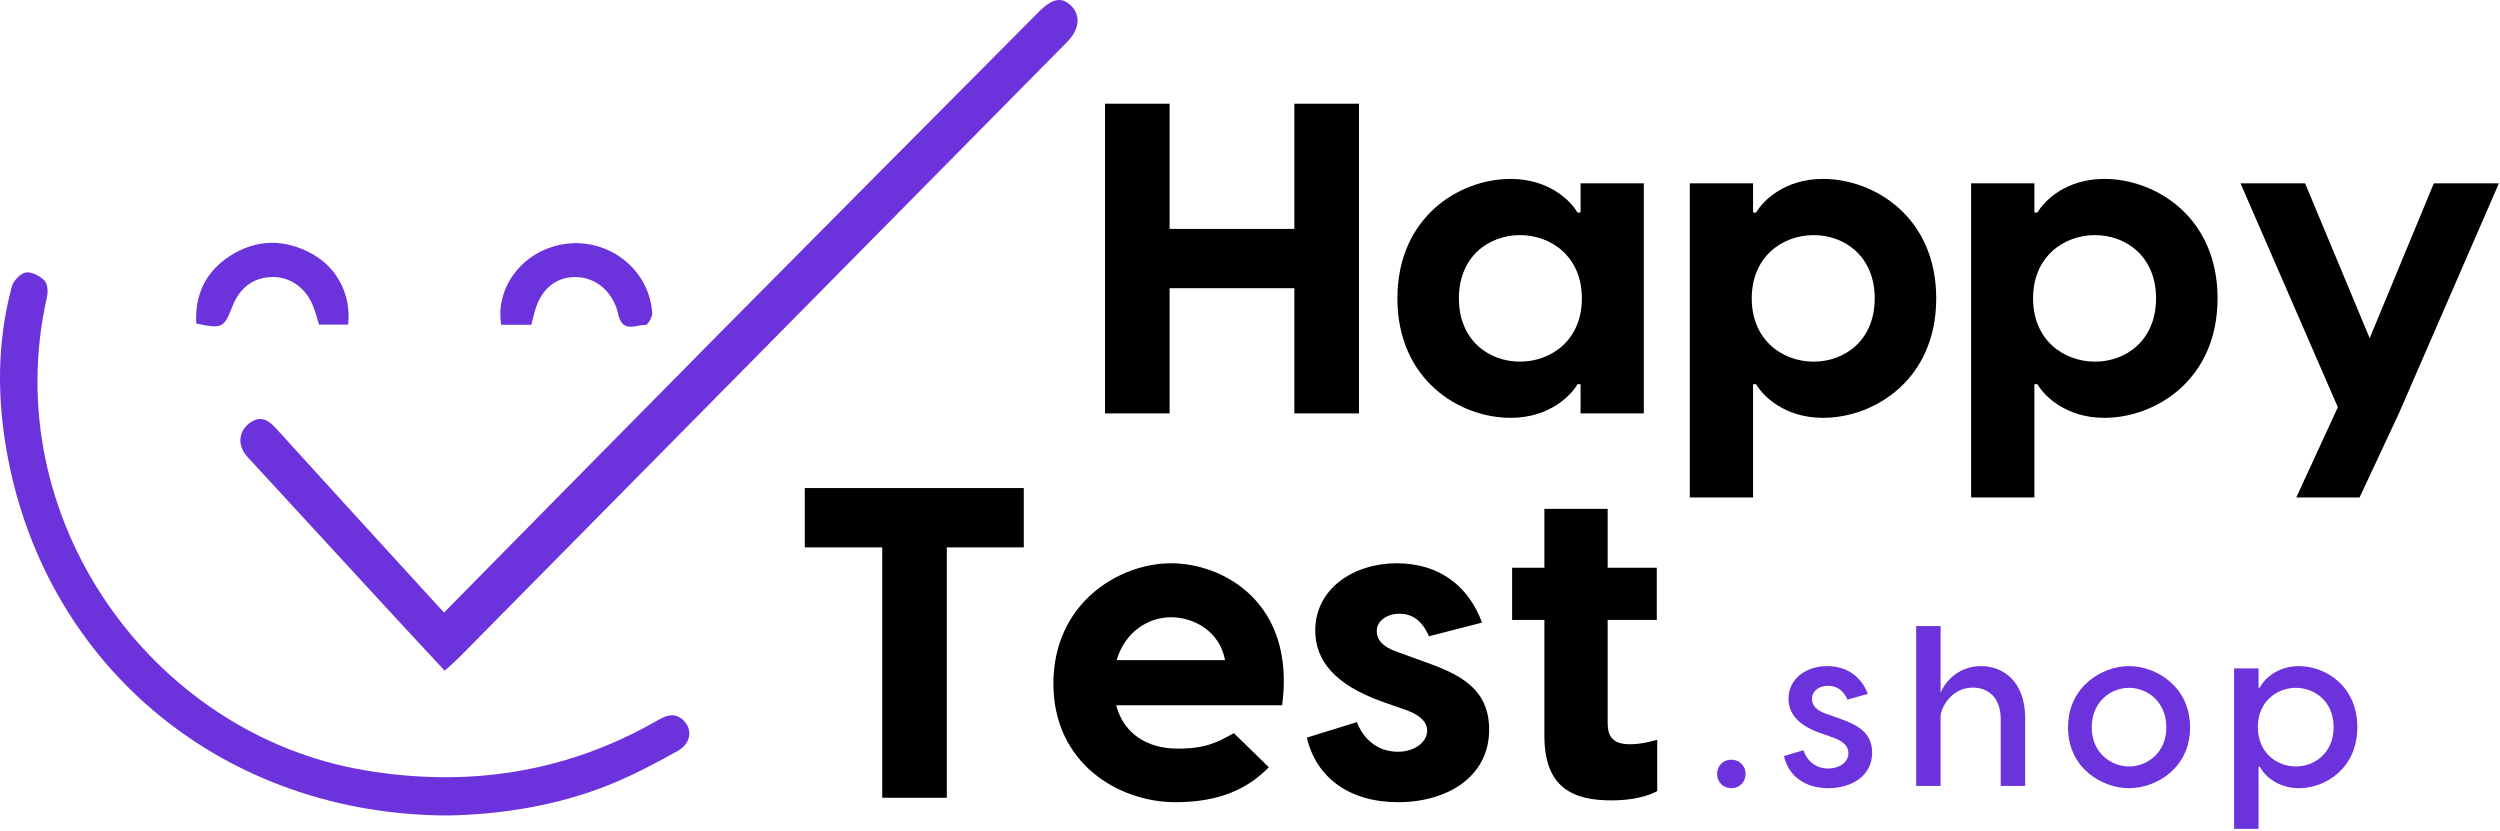
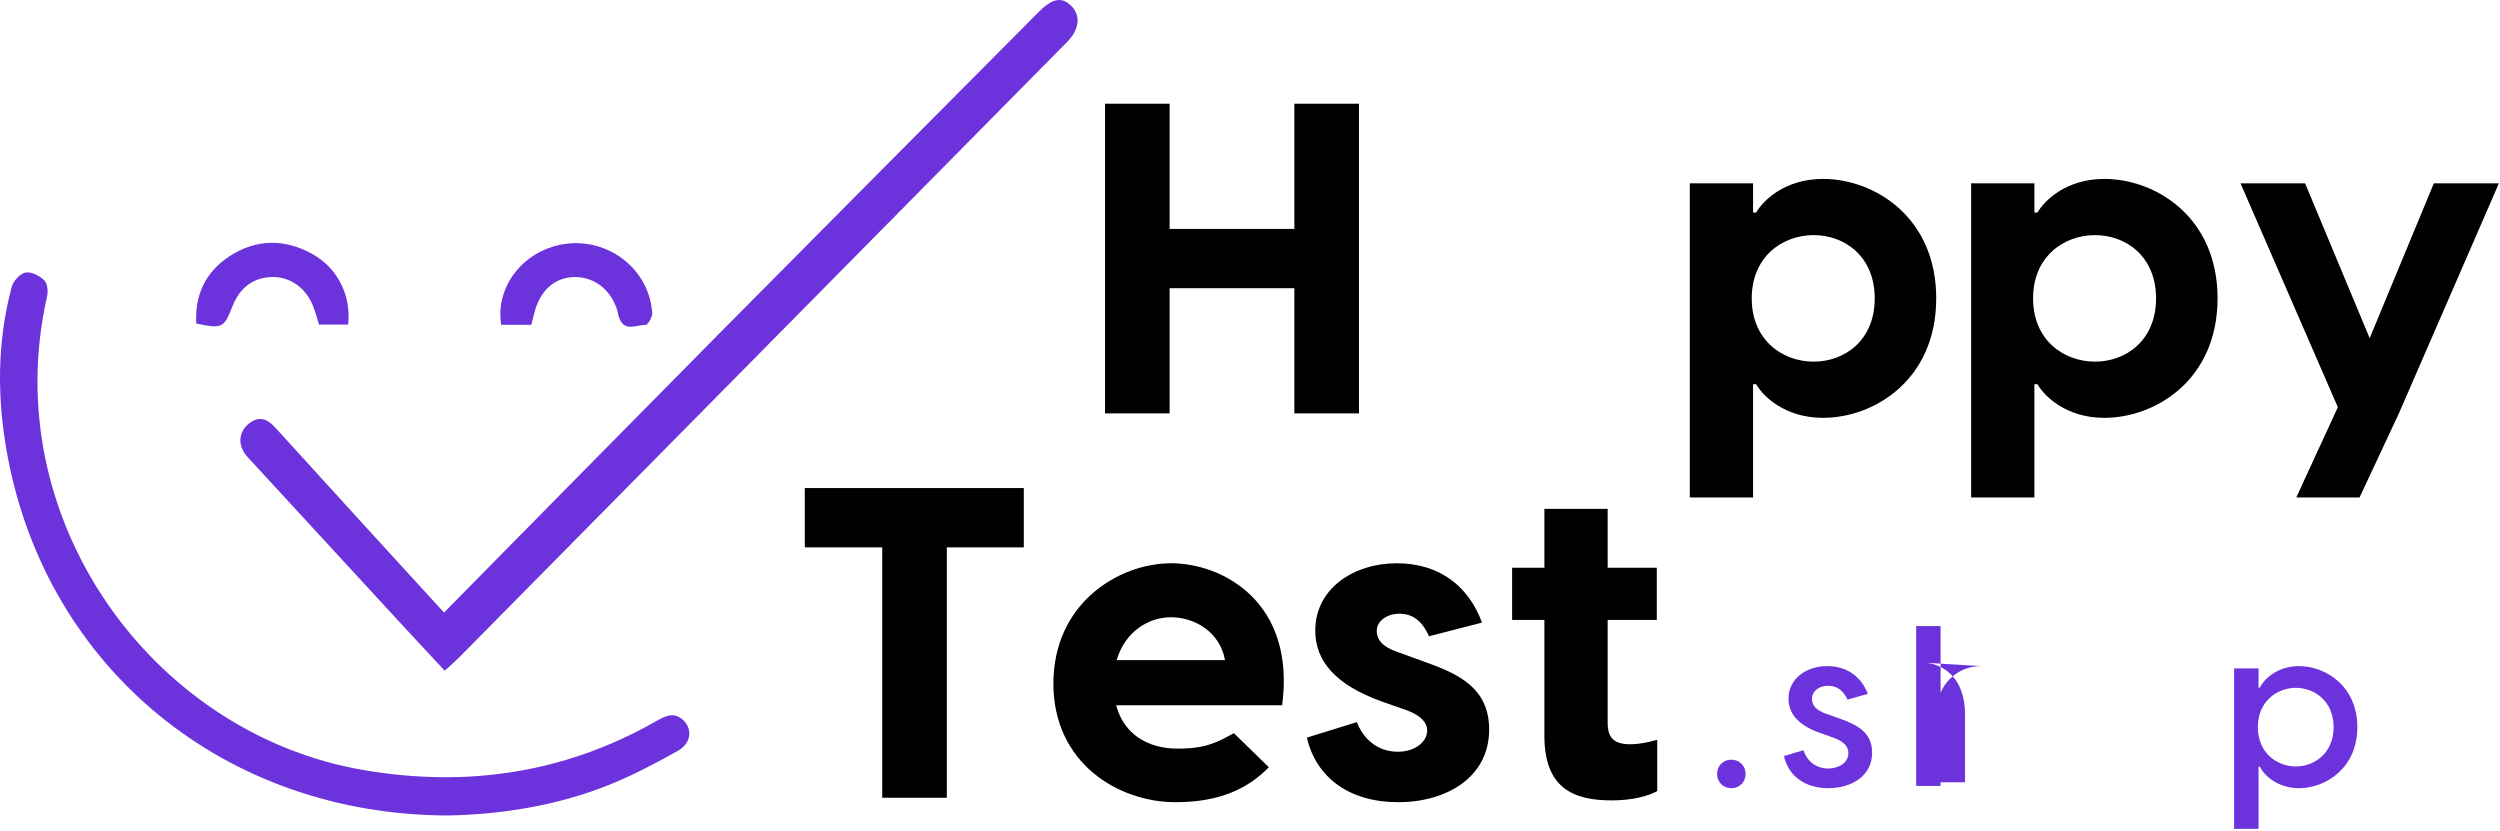
<svg xmlns="http://www.w3.org/2000/svg" viewBox="0 0 1481 492" stroke-miterlimit="2" stroke-linejoin="round" fill-rule="evenodd" clip-rule="evenodd">
  <g fill-rule="nonzero">
    <path fill="#6c33dd" d="m263.047 362.869c54.84-55.599 108.811-110.526 163-165.257 62.999-63.606 126.171-127.018 189.279-190.516 8.095-8.138 13.65-9.158 19.228-3.668 5.815 5.751 4.947 13.998-2.366 21.398-119.878 121.376-239.779 242.752-359.679 364.106-2.626 2.669-5.49 5.121-9.049 8.42-9.939-10.699-19.597-21.029-29.167-31.424-28.168-30.577-56.315-61.154-84.462-91.731-1.584-1.715-3.255-3.364-4.622-5.23-4.384-6.012-3.559-13.368 2.04-17.861 5.989-4.817 10.851-3.277 15.798 2.171 30.838 34.006 61.849 67.86 92.817 101.779 2.322 2.539 4.666 5.078 7.183 7.813z" />
    <path fill="#6c33dd" d="m266.086 483.094c-132.835-.021-238.065-87.153-261.611-212.955-6.271-33.486-6.402-67.123 2.496-100.283.933-3.45 4.991-7.812 8.203-8.42 3.386-.629 8.312 1.953 11.09 4.666 1.888 1.845 2.3 6.51 1.627 9.527-29.926 131.554 62.023 259.115 187.478 280.556 60.569 10.373 118.729 2.039 172.809-28.668 5.468-3.103 10.872-6.315 16.645-.825 5.599 5.295 4.579 13.759-3.342 18.164-12.913 7.205-26.064 14.171-39.736 19.727-32.161 13.108-66.059 17.86-95.659 18.511z" />
    <path fill="#6c33dd" d="m314.762 192.426h-17.86c-3.342-20.443 10.156-40.3 31.098-46.463 27.843-8.203 56.358 10.894 58.376 39.41.174 2.409-2.734 7.248-3.993 7.161-5.143-.303-11.783 4.167-15.234-3.363-.955-2.084-1.128-4.493-1.91-6.663-4.21-11.784-14.106-18.836-25.629-18.359-10.872.477-19.054 7.509-22.613 19.596-.803 2.735-1.432 5.534-2.235 8.681z" />
    <path fill="#6c33dd" d="m116.259 191.645c-.89-16.927 5.426-30.491 19.662-39.822 15.755-10.287 32.465-10.439 48.784-1.541 15.322 8.355 23.395 24.653 21.55 42.014h-17.274c-1.281-3.972-2.257-8.182-3.972-12.088-4.557-10.438-14.214-16.688-24.653-16.081-11.48.651-18.663 7.183-22.721 17.492-4.991 12.695-6.055 13.281-21.376 10.026z" />
    <path d="m766.771 61.437v74.176h-73.893v-74.176h-38.259v183.464h38.259v-74.176h73.893v74.176h38.282v-183.464z" />
-     <path d="m894.919 247.527c23.047 0 35.894-13.368 39.561-19.922h1.845v17.296h37.478v-136.285h-37.478v17.296h-1.845c-3.667-6.554-16.514-19.922-39.561-19.922-30.404 0-67.101 22.548-67.101 70.768 0 48.221 36.697 70.769 67.101 70.769zm5.49-33.29c-18.337 0-36.154-12.587-36.154-37.479 0-24.891 17.817-37.478 36.154-37.478 18.36 0 36.697 12.587 36.697 37.478 0 24.892-18.337 37.479-36.697 37.479z" />
    <path d="m1079.92 105.99c-23.068 0-35.894 13.368-39.561 19.922h-1.845v-17.296h-37.478v186.089h37.478v-67.1h1.845c3.667 6.554 16.493 19.922 39.561 19.922 30.404 0 67.101-22.548 67.101-70.769 0-48.22-36.697-70.768-67.101-70.768zm-5.512 108.247c-18.337 0-36.675-12.587-36.675-37.479 0-24.891 18.338-37.478 36.675-37.478 18.36 0 36.177 12.587 36.177 37.478 0 24.892-17.817 37.479-36.177 37.479z" />
    <path d="m1246.58 105.99c-23.068 0-35.894 13.368-39.561 19.922h-1.845v-17.296h-37.478v186.089h37.478v-67.1h1.845c3.667 6.554 16.493 19.922 39.561 19.922 30.404 0 67.101-22.548 67.101-70.769 0-48.22-36.697-70.768-67.101-70.768zm-5.512 108.247c-18.337 0-36.675-12.587-36.675-37.479 0-24.891 18.338-37.478 36.675-37.478 18.36 0 36.176 12.587 36.176 37.478 0 24.892-17.816 37.479-36.176 37.479z" />
    <path d="m1441.8 108.616-37.999 91.732-38.259-91.732h-38.26l57.661 132.617-24.631 53.472h37.478l23.307-49.804 59.245-136.285z" />
    <path d="m606.496 289.129h-129.731v35.135h45.876v148.329h38.26v-148.329h45.595z" />
    <path d="m693.759 333.682c-30.664 0-69.726 23.329-69.726 71.289 0 47.179 38.52 70.248 72.331 70.248 26.736 0 43.25-8.399 55.295-20.703l-20.703-20.183c-9.679 5.23-16.233 9.158-33.269 9.158-17.838 0-31.988-8.637-36.436-25.672h98.285c8.117-60.808-34.852-84.137-65.777-84.137zm0 31.988c13.607 0 28.82 8.377 31.966 25.413h-64.214c4.991-17.036 18.88-25.413 32.248-25.413z" />
    <path d="m828.18 475.219c29.08 0 53.993-14.952 53.993-42.991 0-25.152-18.88-33.29-38.802-40.364l-16.515-6.011c-7.335-2.626-11.263-6.554-11.263-12.066 0-6.294 6.554-10.222 13.368-10.222 7.336 0 13.369 3.668 17.557 13.368l31.445-8.116c-7.856-21.246-24.891-35.135-50.564-35.135-25.434 0-48.242 14.953-48.242 39.844 0 18.338 12.326 32.227 39.062 41.927l15.712 5.512c8.138 3.147 11.545 7.335 11.545 11.784 0 6.554-7.074 12.587-17.296 12.587-13.107 0-20.963-8.659-24.37-17.556l-29.623 9.179c5.512 23.85 25.412 38.26 53.993 38.26z" />
    <path d="m965.485 440.887c-11.523 0-13.107-6.293-13.107-12.847v-60.807h29.101v-30.925h-29.101v-34.852h-37.479v34.852h-19.119v30.925h19.119v68.663c0 30.924 17.036 38.259 39.844 38.259 11.784 0 21.224-2.343 26.997-5.49v-30.404c-5.773 1.563-10.482 2.626-16.255 2.626z" />
    <g fill="#6c33dd">
      <path d="m1025.64 466.925c4.687 0 8.442-3.494 8.442-8.441 0-4.948-3.755-8.442-8.442-8.442-4.688 0-8.442 3.494-8.442 8.442 0 4.947 3.754 8.441 8.442 8.441z" />
      <path d="m1083.08 466.925c13.519 0 25.976-7.096 25.976-21.028 0-12.196-8.984-16.602-19.965-20.486l-7.617-2.691c-5.621-1.997-8.052-4.948-8.052-8.703 0-4.687 4.167-7.769 9.527-7.769 5.209 0 9.093 2.821 11.502 8.182l12.066-3.364c-3.754-9.896-12.066-16.471-24.11-16.471-12.457 0-22.895 7.508-22.895 19.292 0 8.702 5.62 15.669 18.468 20.226l7.899 2.799c5.903 2.149 9.115 4.97 9.115 9.245 0 5.621-5.621 9.115-11.914 9.115-7.379 0-12.718-4.558-14.736-10.851l-11.523 3.472c2.691 11.936 12.587 19.032 26.259 19.032z" />
-       <path d="m1173.57 394.595c-15.126 0-22.613 11.783-23.958 15.82v-39.518h-14.475v94.683h14.475v-41.645c.672-5.903 7.096-16.602 19.01-16.602 8.832 0 16.602 5.491 16.602 18.75v39.497h14.474v-40.3c0-21.701-13.129-30.685-26.128-30.685z" />
-       <path d="m1261.25 466.925c15.95 0 36.154-11.784 36.154-36.024s-20.204-36.306-36.154-36.306c-15.929 0-36.155 12.066-36.155 36.306s20.226 36.024 36.155 36.024zm0-12.869c-10.308 0-22.092-7.769-22.092-23.155 0-15.668 11.784-23.437 22.092-23.437s22.092 7.769 22.092 23.437c0 15.386-11.784 23.155-22.092 23.155z" />
+       <path d="m1173.57 394.595c-15.126 0-22.613 11.783-23.958 15.82v-39.518h-14.475v94.683h14.475v-41.645v39.497h14.474v-40.3c0-21.701-13.129-30.685-26.128-30.685z" />
      <path d="m1361.92 394.595c-12.044 0-20.356 6.966-23.155 12.738h-.803v-11.393h-14.475v95.074h14.475v-36.827h.803c2.799 5.772 11.111 12.738 23.155 12.738 15.668 0 34.57-11.784 34.57-36.154 0-24.393-18.902-36.176-34.57-36.176zm-1.866 59.461c-10.851 0-22.505-7.769-22.505-23.285 0-15.538 11.654-23.307 22.505-23.307 10.85 0 22.374 7.769 22.374 23.307 0 15.516-11.524 23.285-22.374 23.285z" />
    </g>
  </g>
</svg>